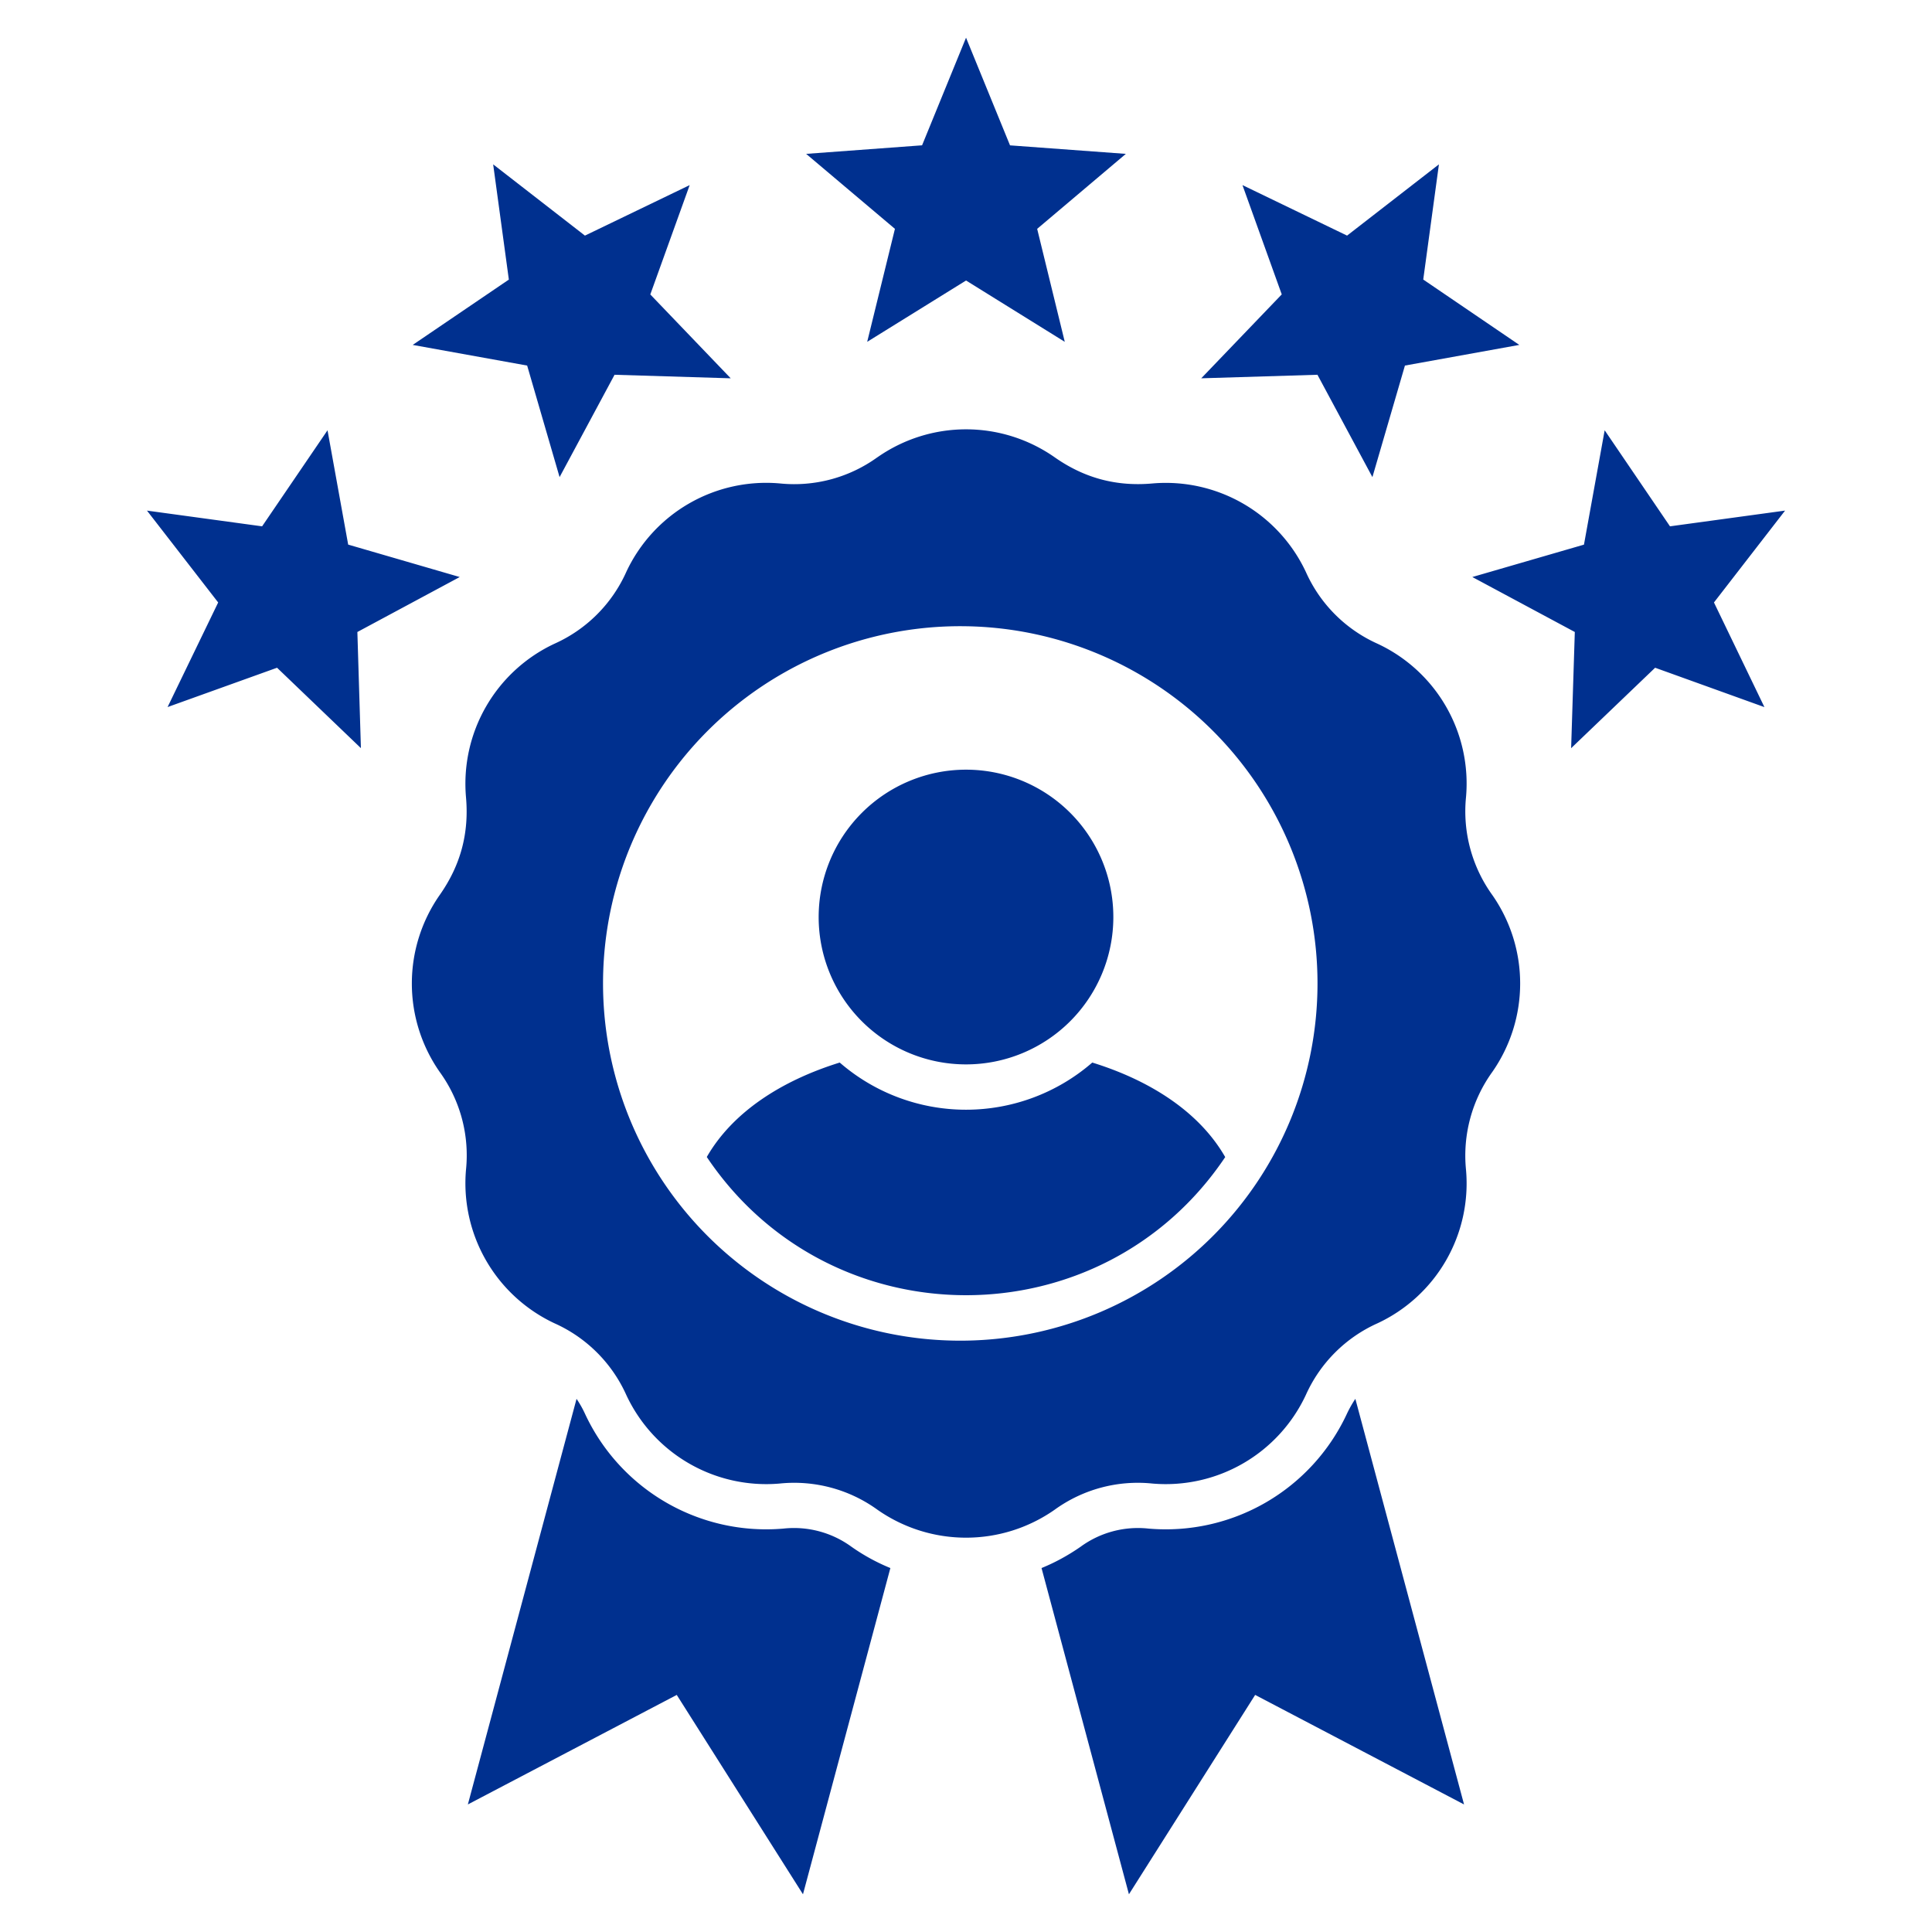
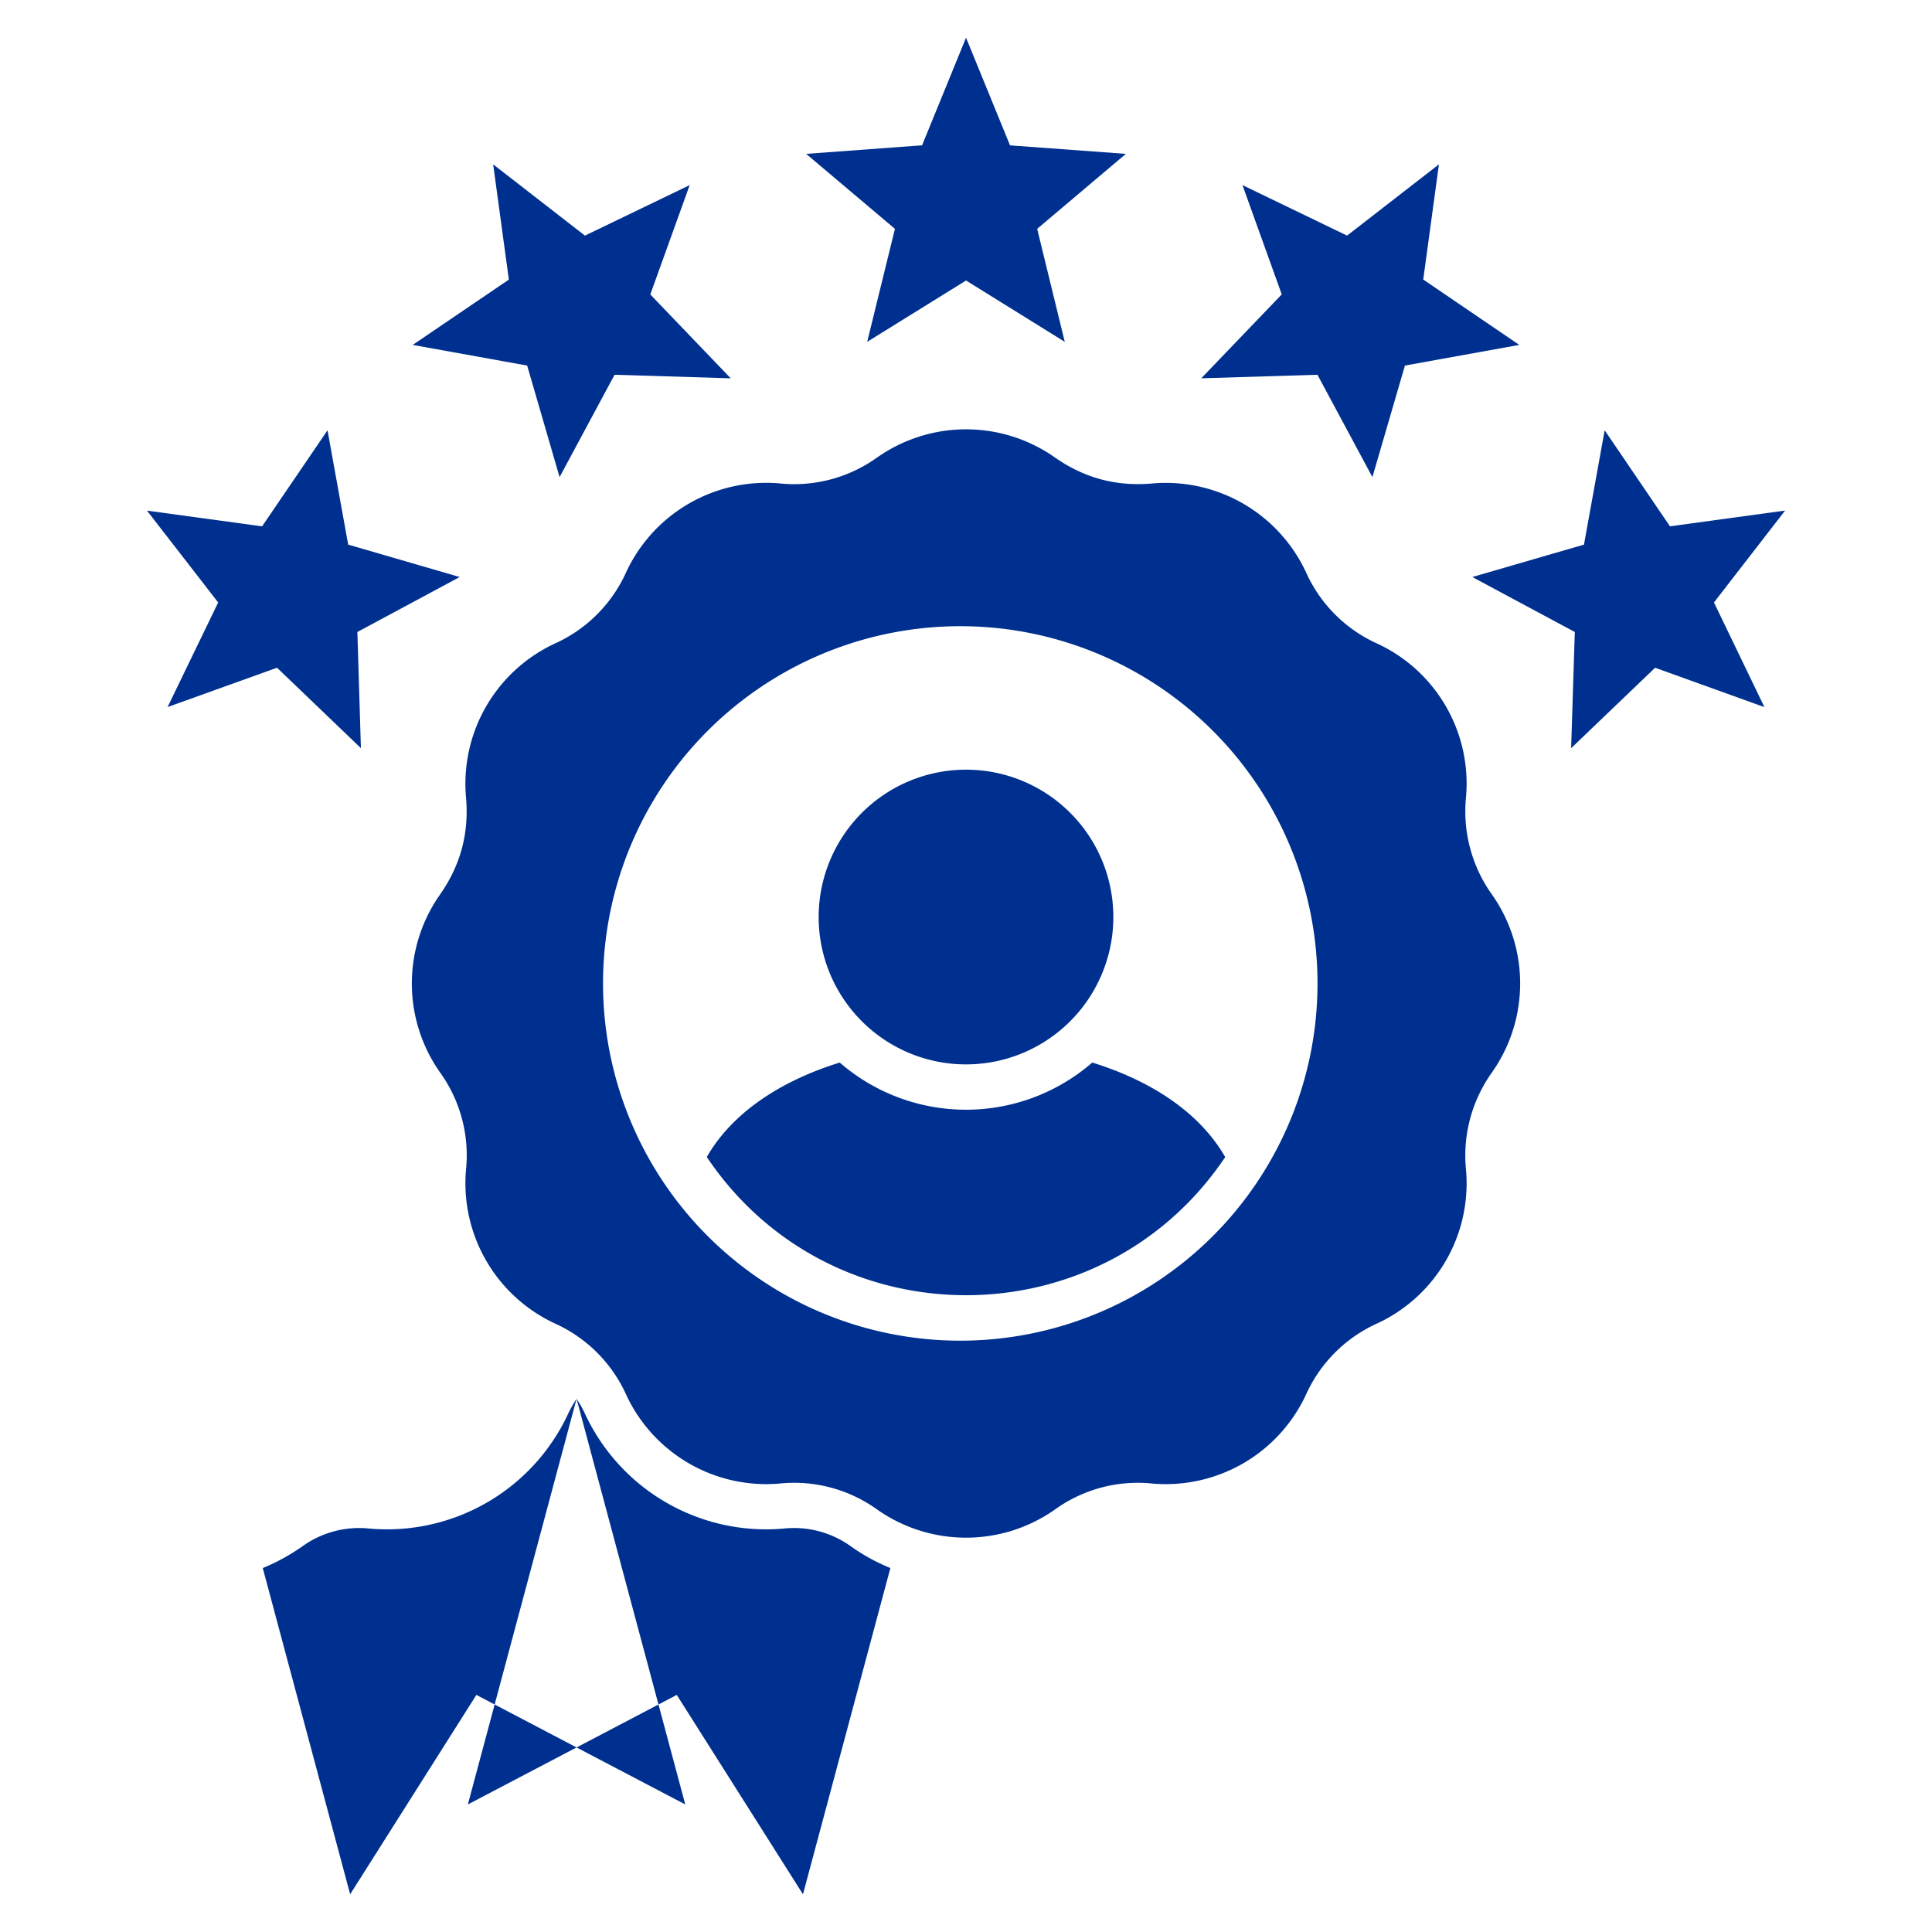
<svg xmlns="http://www.w3.org/2000/svg" width="42" height="42" fill="none">
-   <path fill-rule="evenodd" clip-rule="evenodd" d="M15.365 25.152c.56-.975 1.623-1.66 2.89-2.053a4.187 4.187 0 005.49 0c1.267.392 2.33 1.078 2.89 2.055-2.688 4.004-8.582 4.004-11.27-.002zM38.806 11.1l-1.546 1.997 1.097 2.275-2.376-.856-1.826 1.749.08-2.526-2.228-1.195 2.427-.704.45-2.486 1.42 2.088 2.502-.342zm-7.525-7.527l-.341 2.504 2.088 1.421-2.486.449-.707 2.425-1.195-2.225-2.526.077 1.75-1.824-.854-2.376 2.274 1.098 1.997-1.549zM3.194 11.1l2.504.342L7.12 9.354l.449 2.485 2.425.705-2.225 1.195.077 2.525-1.823-1.748-2.38.855 1.1-2.274L3.195 11.1zm7.527-7.527l1.995 1.549 2.277-1.098-.856 2.377 1.748 1.823-2.525-.077-1.195 2.225-.705-2.425-2.488-.449 2.09-1.42-.341-2.505zM21.001.82l.956 2.34 2.518.185-1.928 1.63.6 2.456-2.146-1.333-2.149 1.333.603-2.456-1.93-1.63 2.52-.186.956-2.34zm0 15.912a3.202 3.202 0 013.202 3.204 3.202 3.202 0 11-6.406 0A3.205 3.205 0 0121 16.732zM19.076 9.94a3.357 3.357 0 013.85 0c.645.453 1.342.64 2.126.57a3.363 3.363 0 013.337 1.925 3.087 3.087 0 001.555 1.558 3.353 3.353 0 011.926 3.334 3.112 3.112 0 00.57 2.128 3.357 3.357 0 010 3.85 3.109 3.109 0 00-.57 2.128 3.355 3.355 0 01-1.926 3.335 3.092 3.092 0 00-1.555 1.555 3.361 3.361 0 01-3.337 1.928 3.083 3.083 0 00-2.126.57 3.357 3.357 0 01-3.85 0 3.089 3.089 0 00-2.128-.57 3.356 3.356 0 01-3.334-1.928 3.098 3.098 0 00-1.558-1.555 3.362 3.362 0 01-1.926-3.335 3.085 3.085 0 00-.57-2.128 3.357 3.357 0 010-3.85c.454-.647.64-1.342.57-2.128a3.36 3.36 0 011.926-3.334 3.092 3.092 0 001.558-1.558 3.357 3.357 0 013.334-1.926 3.088 3.088 0 002.128-.57zM21 13.614a7.766 7.766 0 010 15.53 7.766 7.766 0 110-15.53zm-8.466 16.795l-2.363 8.818 4.541-2.381 2.744 4.334 1.9-7.092a4.274 4.274 0 01-.846-.463 2.12 2.12 0 00-1.477-.395 4.343 4.343 0 01-4.313-2.49 2.248 2.248 0 00-.186-.33zm16.93 0l2.363 8.818-4.541-2.381-2.744 4.334-1.9-7.092c.297-.121.581-.277.849-.463a2.114 2.114 0 011.474-.395 4.343 4.343 0 004.313-2.49 2.48 2.48 0 01.186-.33z" fill="#00308F" />
+   <path fill-rule="evenodd" clip-rule="evenodd" d="M15.365 25.152c.56-.975 1.623-1.66 2.89-2.053a4.187 4.187 0 005.49 0c1.267.392 2.33 1.078 2.89 2.055-2.688 4.004-8.582 4.004-11.27-.002zM38.806 11.1l-1.546 1.997 1.097 2.275-2.376-.856-1.826 1.749.08-2.526-2.228-1.195 2.427-.704.45-2.486 1.42 2.088 2.502-.342zm-7.525-7.527l-.341 2.504 2.088 1.421-2.486.449-.707 2.425-1.195-2.225-2.526.077 1.75-1.824-.854-2.376 2.274 1.098 1.997-1.549zM3.194 11.1l2.504.342L7.12 9.354l.449 2.485 2.425.705-2.225 1.195.077 2.525-1.823-1.748-2.38.855 1.1-2.274L3.195 11.1zm7.527-7.527l1.995 1.549 2.277-1.098-.856 2.377 1.748 1.823-2.525-.077-1.195 2.225-.705-2.425-2.488-.449 2.09-1.42-.341-2.505zM21.001.82l.956 2.34 2.518.185-1.928 1.63.6 2.456-2.146-1.333-2.149 1.333.603-2.456-1.93-1.63 2.52-.186.956-2.34zm0 15.912a3.202 3.202 0 013.202 3.204 3.202 3.202 0 11-6.406 0A3.205 3.205 0 0121 16.732zM19.076 9.94a3.357 3.357 0 013.85 0c.645.453 1.342.64 2.126.57a3.363 3.363 0 013.337 1.925 3.087 3.087 0 001.555 1.558 3.353 3.353 0 011.926 3.334 3.112 3.112 0 00.57 2.128 3.357 3.357 0 010 3.85 3.109 3.109 0 00-.57 2.128 3.355 3.355 0 01-1.926 3.335 3.092 3.092 0 00-1.555 1.555 3.361 3.361 0 01-3.337 1.928 3.083 3.083 0 00-2.126.57 3.357 3.357 0 01-3.85 0 3.089 3.089 0 00-2.128-.57 3.356 3.356 0 01-3.334-1.928 3.098 3.098 0 00-1.558-1.555 3.362 3.362 0 01-1.926-3.335 3.085 3.085 0 00-.57-2.128 3.357 3.357 0 010-3.85c.454-.647.64-1.342.57-2.128a3.36 3.36 0 011.926-3.334 3.092 3.092 0 001.558-1.558 3.357 3.357 0 013.334-1.926 3.088 3.088 0 002.128-.57zM21 13.614a7.766 7.766 0 010 15.53 7.766 7.766 0 110-15.53zm-8.466 16.795l-2.363 8.818 4.541-2.381 2.744 4.334 1.9-7.092a4.274 4.274 0 01-.846-.463 2.12 2.12 0 00-1.477-.395 4.343 4.343 0 01-4.313-2.49 2.248 2.248 0 00-.186-.33zl2.363 8.818-4.541-2.381-2.744 4.334-1.9-7.092c.297-.121.581-.277.849-.463a2.114 2.114 0 011.474-.395 4.343 4.343 0 004.313-2.49 2.48 2.48 0 01.186-.33z" fill="#00308F" />
</svg>